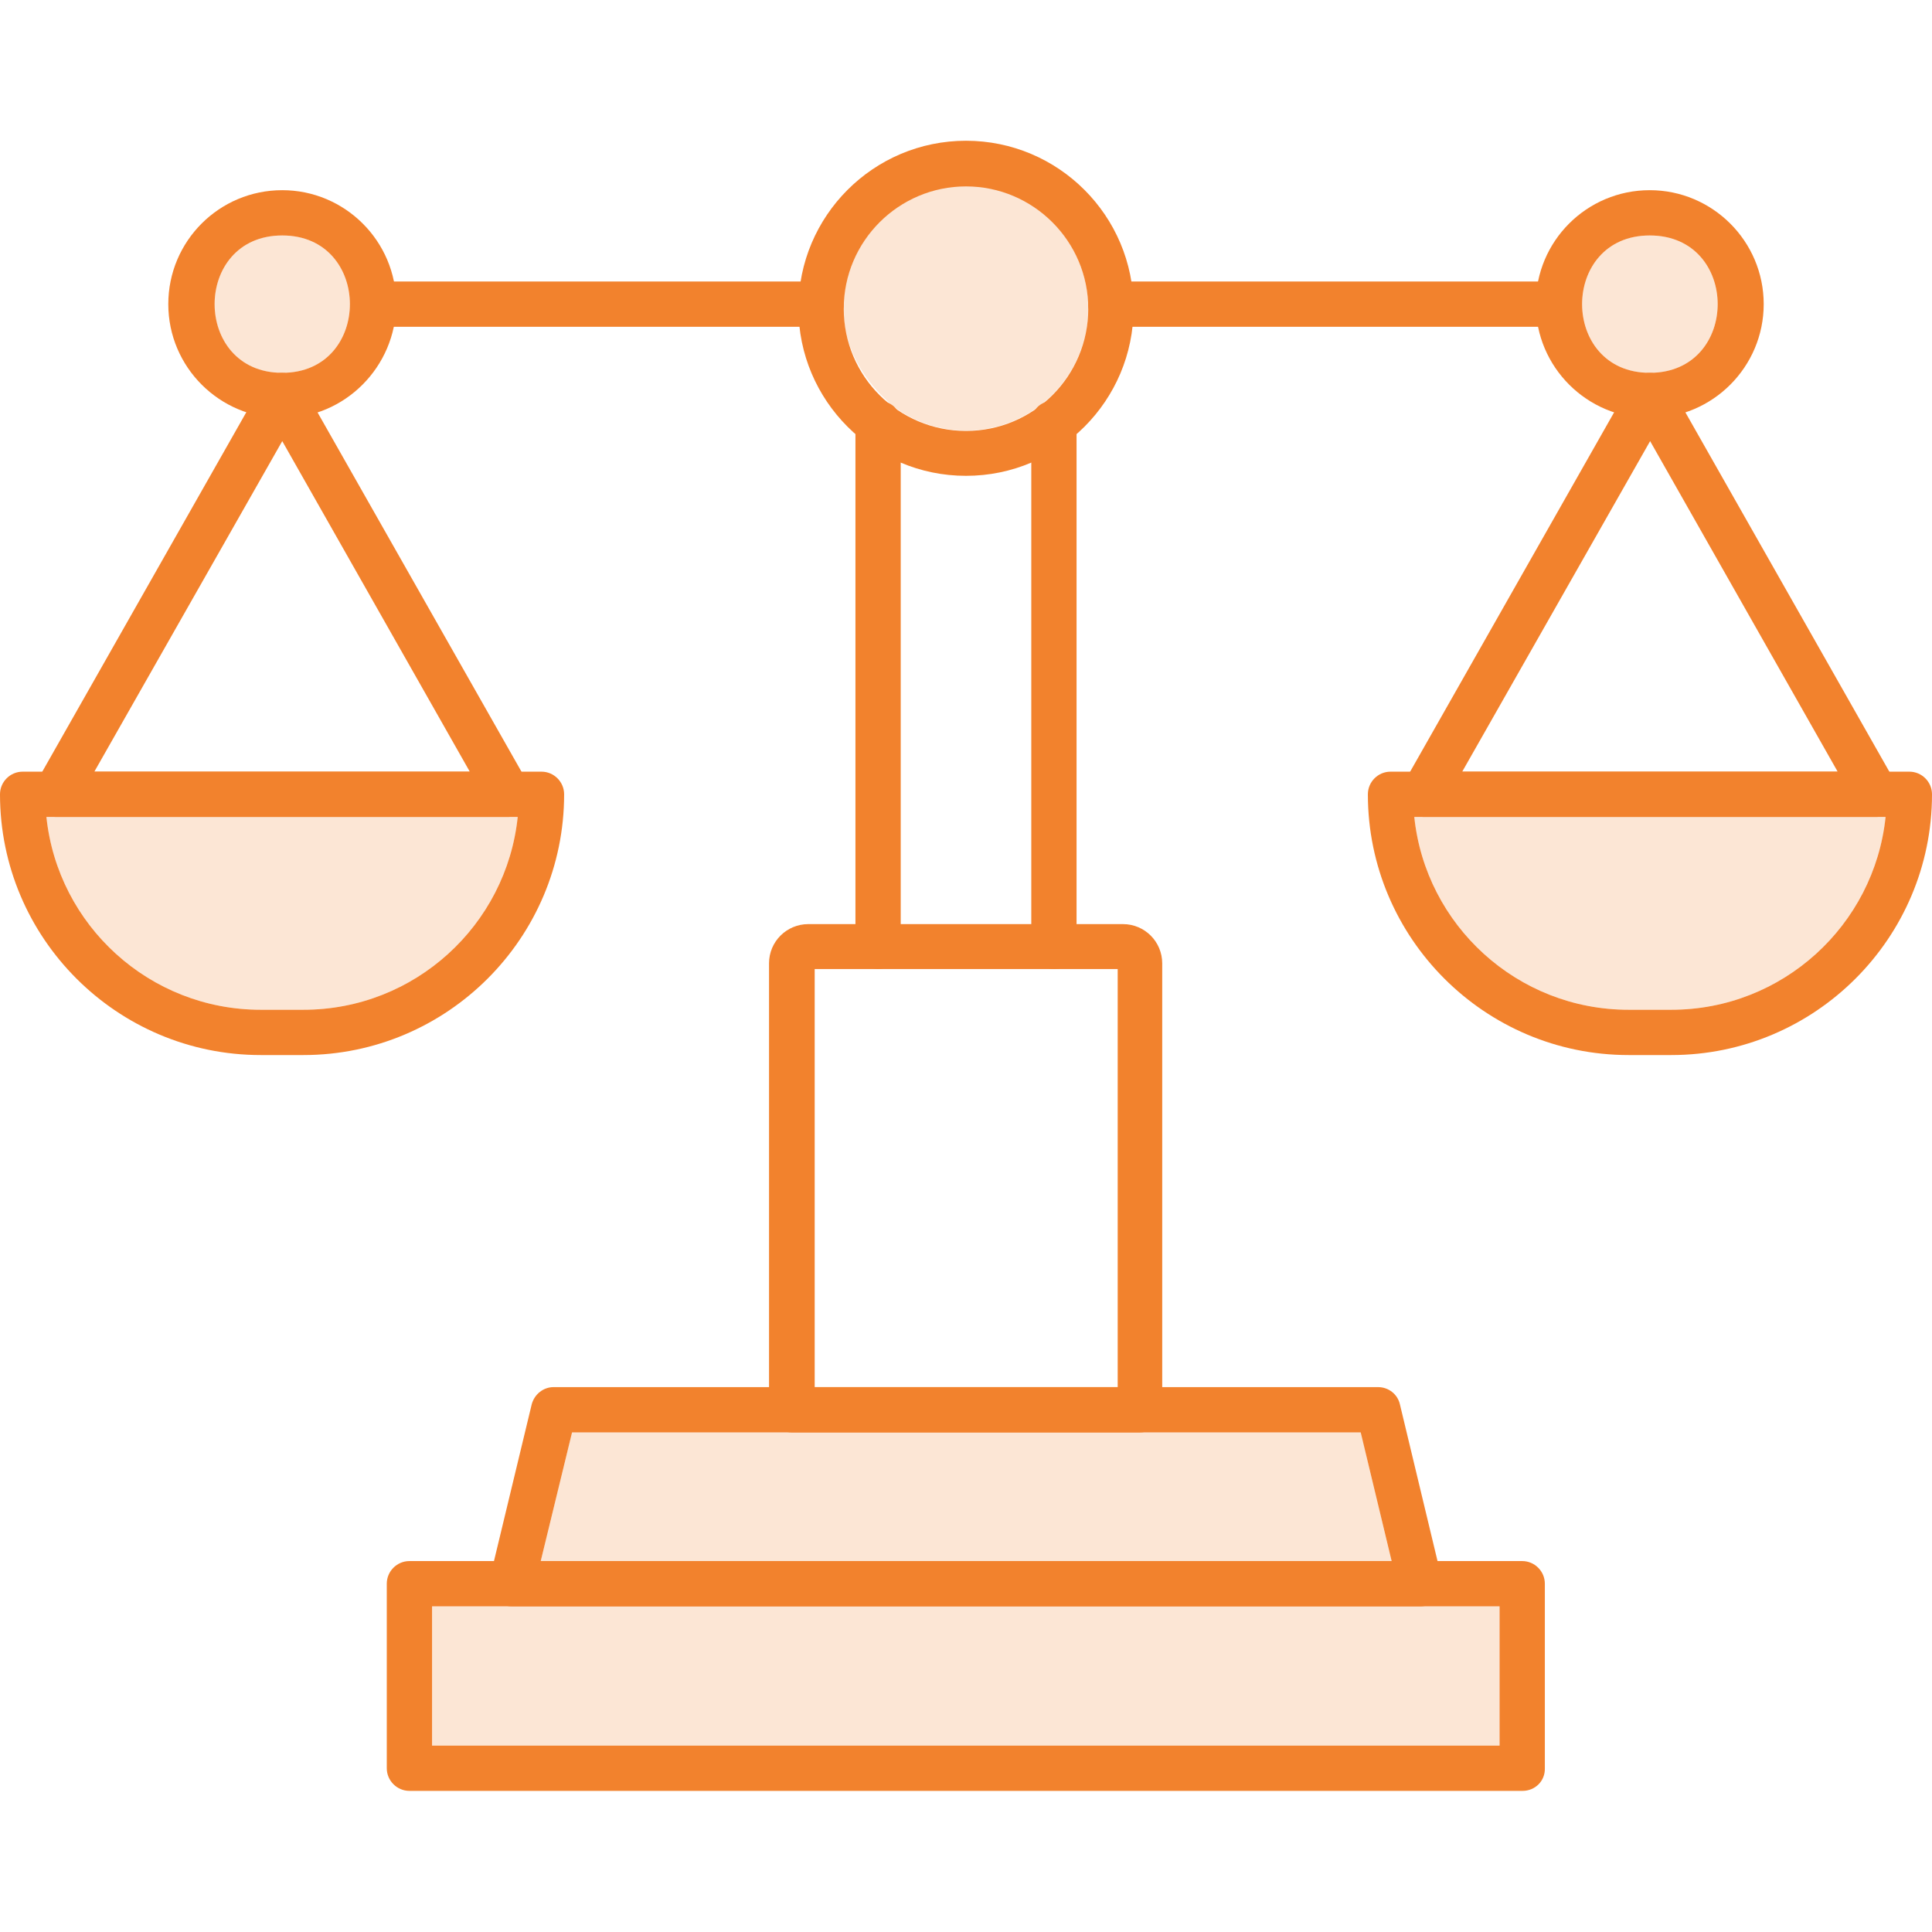
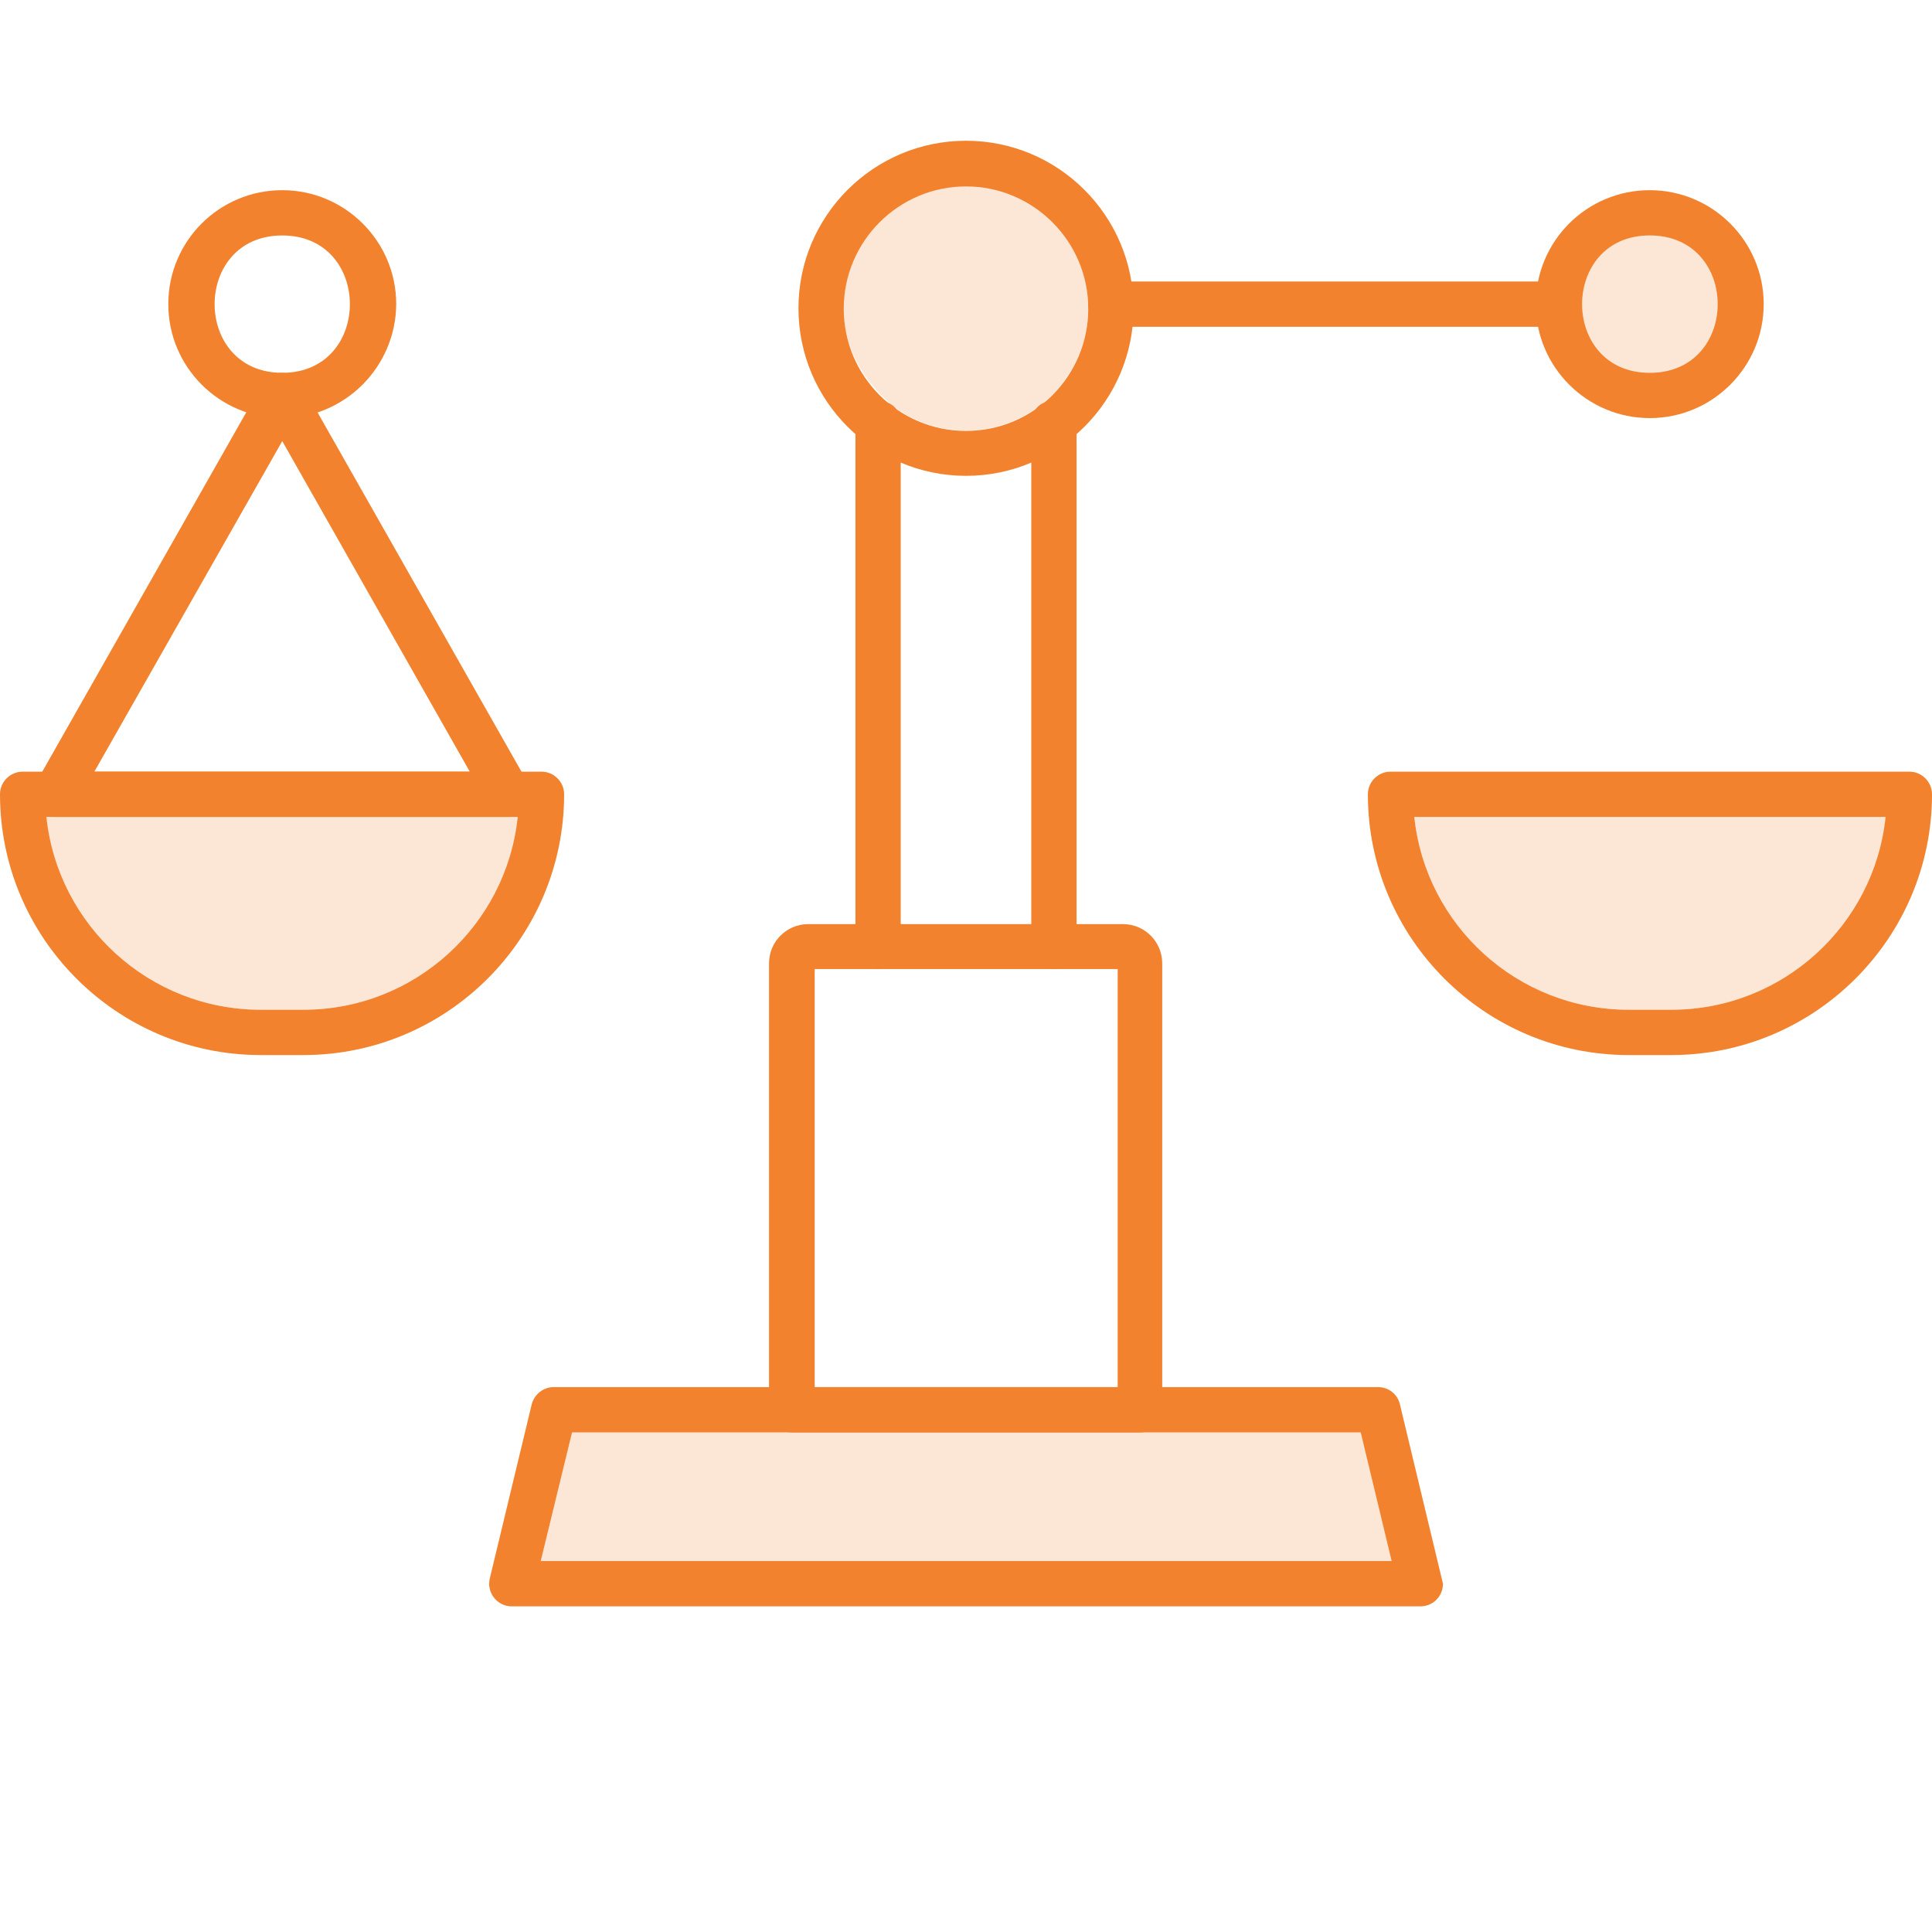
<svg xmlns="http://www.w3.org/2000/svg" version="1.1" id="圖層_1" image-rendering="optimizeQuality" shape-rendering="geometricPrecision" text-rendering="geometricPrecision" x="0px" y="0px" viewBox="0 0 512 512" style="enable-background:new 0 0 512 512;" xml:space="preserve">
  <style type="text/css">
	.st0{fill-rule:evenodd;clip-rule:evenodd;fill:#F2822D;}
	.st1{opacity:0.2;fill-rule:evenodd;clip-rule:evenodd;fill:#F2822D;}
</style>
  <g id="Layer_x0020_1">
    <g>
      <path class="st0" d="M376.4,425.7H135.6c-3.9,0-6.7-3.7-5.8-7.4l11.1-46.1c0.7-2.7,3.1-4.6,5.8-4.6h218.5c2.8,0,5.2,1.9,5.8,4.6    l11.4,47.5C382.4,423,379.8,425.7,376.4,425.7L376.4,425.7z M143.3,413.7h225.5l-8.2-34.1h-209L143.3,413.7L143.3,413.7z" />
-       <path class="st0" d="M403.5,474.6H108.5c-3.3,0-6-2.7-6-6v-48.9c0-3.3,2.7-6,6-6h294.9c3.3,0,6,2.7,6,6v48.9    C409.5,472,406.8,474.6,403.5,474.6L403.5,474.6z M114.5,462.6h282.9v-36.9H114.5V462.6z" />
      <path class="st0" d="M256,126.1c-24.5,0-44.4-19.9-44.4-44.4c0-24.5,19.9-44.4,44.4-44.4s44.4,19.9,44.4,44.4    S280.5,126.1,256,126.1L256,126.1z M256,49.4c-17.8,0-32.4,14.5-32.4,32.4s14.5,32.4,32.4,32.4s32.4-14.5,32.4-32.4    C288.4,63.9,273.8,49.4,256,49.4z" />
      <path class="st0" d="M413,86.6H294.3c-7.9,0-7.9-12,0-12H413C420.9,74.6,420.9,86.6,413,86.6z" />
-       <path class="st0" d="M497.4,216.5H377.2c-4.6,0-7.5-5-5.2-9l60-105.7c2.3-4,8.1-4,10.4,0l59.6,105    C505.5,211.9,501.5,216.5,497.4,216.5L497.4,216.5z M387.5,204.5H487l-49.7-87.6L387.5,204.5L387.5,204.5z" />
      <path class="st0" d="M442.9,279.6h-11.3c-38.1,0-69.1-31-69.1-69.1c0-3.3,2.7-6,6-6H506c3.3,0,6,2.7,6,6    C512,248.6,481,279.6,442.9,279.6z M374.8,216.5c3,28.7,27.3,51.1,56.8,51.1h11.3c29.5,0,53.8-22.4,56.8-51.1H374.8z" />
-       <path class="st0" d="M217.7,86.6H98.9c-7.9,0-7.9-12,0-12h118.7C225.5,74.6,225.6,86.6,217.7,86.6z" />
      <path class="st0" d="M134.8,216.5H14.7c-4.6,0-7.5-5-5.2-9l60-105.7c2.3-4,8.1-4,10.4,0l60,105.7    C142.3,211.5,139.4,216.5,134.8,216.5z M25,204.5h99.5l-49.7-87.6L25,204.5z" />
      <path class="st0" d="M80.4,279.6H69.1C31,279.6,0,248.6,0,210.5c0-3.3,2.7-6,6-6h137.5c3.3,0,6,2.7,6,6    C149.5,248.6,118.5,279.6,80.4,279.6z M12.3,216.5c3,28.7,27.3,51.1,56.8,51.1h11.3c29.5,0,53.8-22.4,56.8-51.1H12.3L12.3,216.5z" />
      <path class="st0" d="M437.2,110.8c-16.6,0-30.2-13.5-30.2-30.2s13.5-30.2,30.2-30.2c16.6,0,30.2,13.5,30.2,30.2    C467.4,97.2,453.9,110.8,437.2,110.8z M437.2,62.4c-23.9,0-23.9,36.4,0,36.4C461.2,98.8,461.2,62.4,437.2,62.4z" />
      <path class="st0" d="M74.8,110.8c-16.6,0-30.2-13.5-30.2-30.2s13.5-30.2,30.2-30.2c16.6,0,30.2,13.5,30.2,30.2    C104.9,97.2,91.4,110.8,74.8,110.8z M74.8,62.4c-23.9,0-23.9,36.4,0,36.4S98.7,62.4,74.8,62.4z" />
      <path class="st0" d="M302.1,379.6h-92.3c-3.3,0-6-2.7-6-6V255.3c0-5.8,4.7-10.4,10.4-10.4h83.4c5.8,0,10.4,4.7,10.4,10.4v118.3    C308.1,376.9,305.4,379.6,302.1,379.6L302.1,379.6z M215.9,367.6h80.3V256.8h-80.3V367.6z" />
      <path class="st0" d="M279.3,256.8c-3.3,0-6-2.7-6-6V112.1c0-7.9,12-7.9,12,0v138.7C285.4,254.2,282.7,256.8,279.3,256.8z     M232.7,256.8c-3.3,0-6-2.7-6-6V112.1c0-7.9,12-7.9,12,0v138.7C238.7,254.2,236,256.8,232.7,256.8z" />
    </g>
-     <path class="st1" d="M376.4,425.7l-261.9,0v36.9h282.9v-36.9L376.4,425.7z" />
+     <path class="st1" d="M376.4,425.7l-261.9,0v36.9v-36.9L376.4,425.7z" />
    <path class="st1" d="M143.3,413.7h225.5l-8.2-34.1h-209L143.3,413.7z" />
    <path class="st1" d="M256,114.1c17.7,0,32.4-14.4,32.4-32.4c0-17.8-14.5-32.4-32.4-32.4c-27.9,0-46.4,35.7-19.1,58.5   C242.3,111.8,248.9,114.1,256,114.1L256,114.1z" />
    <path class="st1" d="M437.2,62.4c-23.9,0-23.9,36.4,0,36.4C461.2,98.8,461.2,62.4,437.2,62.4z" />
    <path class="st1" d="M497.4,216.5H374.8c3,28.7,27.3,51.1,56.8,51.1h11.3c29.5,0,53.8-22.4,56.8-51.1H497.4z" />
    <path class="st1" d="M80.4,267.6c29.5,0,53.8-22.4,56.8-51.1H12.3c3,28.7,27.3,51.1,56.8,51.1H80.4L80.4,267.6z" />
-     <path class="st1" d="M74.8,98.8c23.9,0,23.9-36.4,0-36.4S50.8,98.8,74.8,98.8z" />
  </g>
</svg>